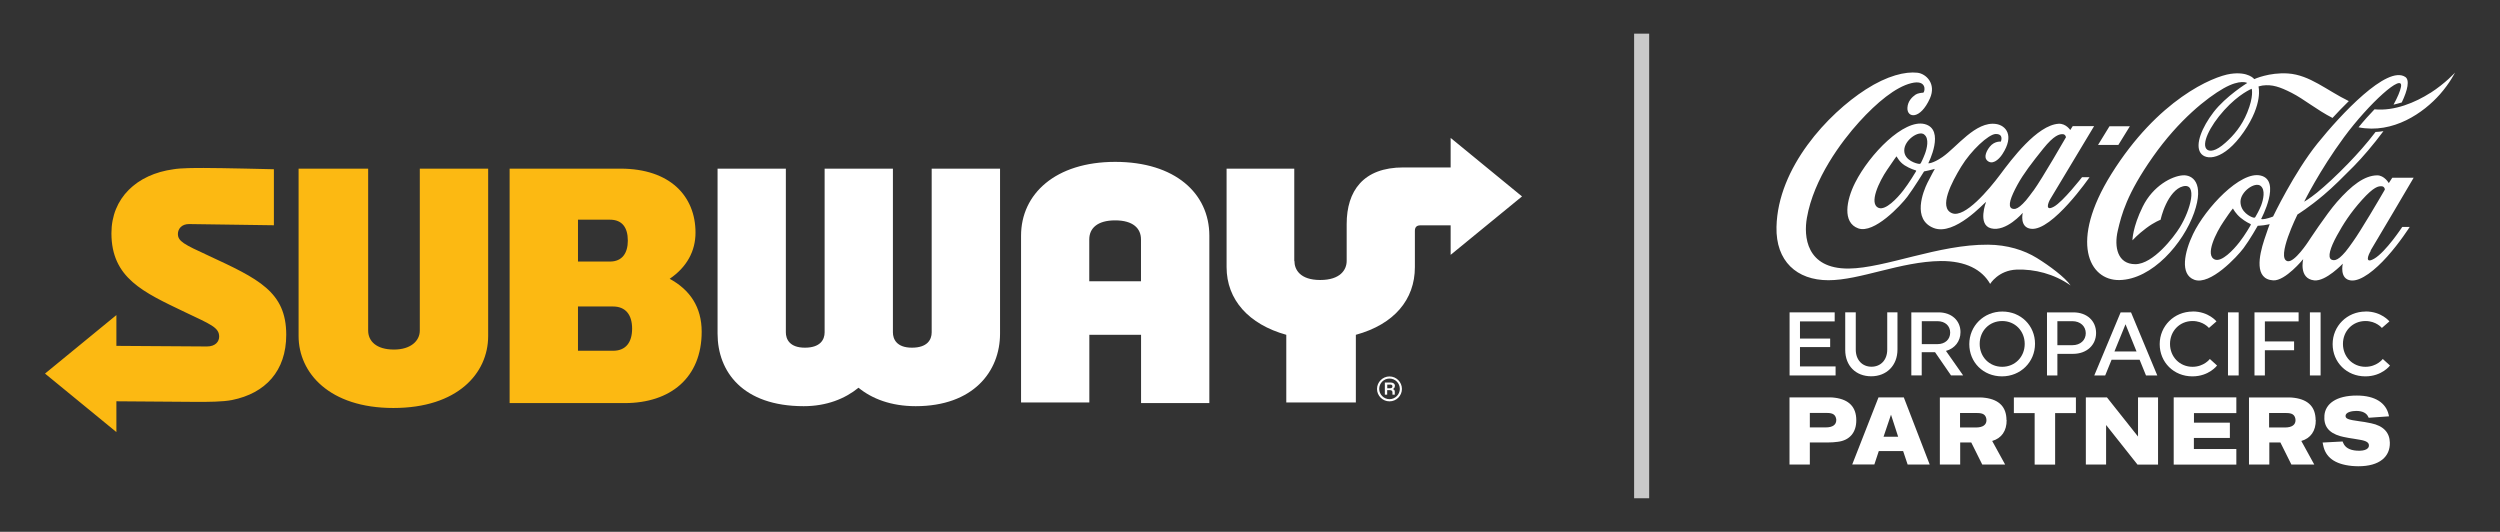
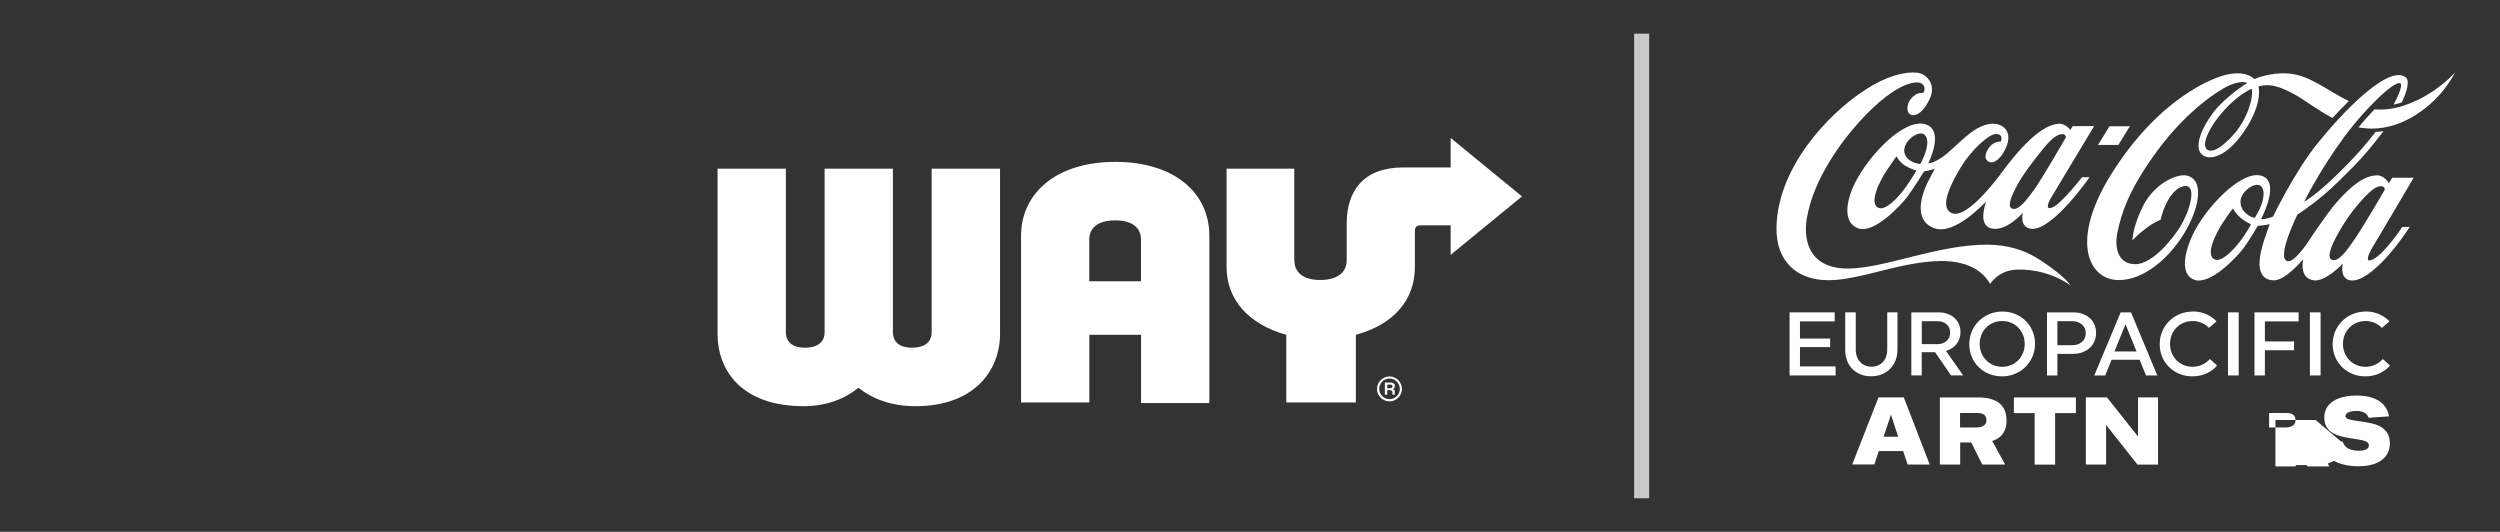
<svg xmlns="http://www.w3.org/2000/svg" id="Layer_1" data-name="Layer 1" viewBox="0 0 332.06 70.64">
  <rect x="0" y="0" width="332.06" height="70.64" fill="#333333" stroke="none" />
  <defs>
    <clipPath id="clippath">
      <rect x="235.95" y="9.63" width="90.13" height="52.32" style="fill: none; stroke-width: 0px;" />
    </clipPath>
  </defs>
  <g style="clip-path: url(#clippath);">
    <path d="M299.08,11.79s-1.69.67-3.65,2.84c-1.97,2.17-3.11,4.61-2.26,5.25.33.24,1.08.29,2.44-.94,1.07-.95,2.15-2.2,2.88-4,.88-2.15.6-3.13.59-3.15M309.84,15.68c-2.18-1.12-3.78-2.49-5.44-3.34-1.59-.81-2.61-1.15-3.89-.98-.21.03-.53.13-.53.13,0,0,.66,2.25-1.96,6.04-2.66,3.83-5.07,3.82-5.75,2.76-.72-1.11.2-3.38,1.75-5.4,1.62-2.11,4.47-3.87,4.47-3.87,0,0-.91-.55-3.14.71-2.17,1.23-5.93,4.17-9.4,9.11-3.47,4.94-4.16,7.66-4.66,9.81-.5,2.14-.04,4.44,2.33,4.44s5.14-3.63,5.91-4.89c1.45-2.35,2.39-5.94.42-5.45-.97.24-1.76,1.32-2.25,2.36-.51,1.06-.72,2.08-.72,2.08,0,0-.82.29-1.92,1.12-1.1.82-1.82,1.61-1.82,1.61,0,0,0-1.71,1.37-4.48,1.37-2.77,3.87-4.04,5.29-4.15,1.28-.11,2.94.97,1.53,4.98-1.41,4.01-5.56,8.86-9.93,8.93-4.03.06-6.67-5.09-1.07-14.07,6.2-9.93,13.49-12.98,15.85-13.32,2.37-.34,3.14.7,3.14.7,0,0,1.98-.92,4.49-.75,2.89.2,5.13,2.24,8.07,3.67-.77.75-1.5,1.51-2.16,2.23M322.82,12.33c-2,1.28-4.77,2.45-7.43,2.19-.67.7-1.4,1.5-2.12,2.39,4.62.91,8.66-1.95,10.81-4.38,1.34-1.52,2-2.88,2-2.88,0,0-1.28,1.42-3.26,2.69M316.68,25.34c.06-.1.09-.19.09-.19,0,0-.05-.39-.42-.41-.44-.03-1.04.06-2.61,1.8-1.56,1.73-2.51,3.24-3.34,4.75-.9,1.64-1.26,2.87-.75,3.18.15.09.37.1.55.06.35-.09.75-.41,1.35-1.11.28-.33.6-.79.97-1.31,1.03-1.42,3.64-5.88,4.16-6.78M300.35,27.24c.26-.69.59-2.03-.1-2.56-.75-.56-2.65.76-2.66,2.11,0,1.39,1.34,2.01,1.67,2.1.18.05.24.05.33-.11.06-.1.5-.85.76-1.53M298.91,29.75c-.05-.02-.67-.3-1.31-.83-.64-.53-.96-1.14-.99-1.19-.03-.05-.06-.01-.08.03-.03.04-.15.13-1.16,1.63-1.02,1.49-2.57,4.56-1.16,5.09.9.33,2.41-1.25,3.23-2.3.76-.97,1.47-2.21,1.51-2.3.04-.09,0-.11-.05-.13M314.9,33.31c-.38.61-.82,1.78.45,1.05,1.54-.89,3.73-4.22,3.73-4.22h.99s-1.31,2.07-3.01,3.96c-1.55,1.73-3.46,3.3-4.8,3.15-1.57-.18-1.08-2.23-1.08-2.23,0,0-2.25,2.39-3.8,2.22-2.09-.23-1.46-2.82-1.46-2.82,0,0-2.37,2.91-3.98,2.82-2.53-.15-1.9-3.23-1.19-5.4.38-1.16.72-2.07.72-2.07,0,0-.25.07-.79.15-.28.04-.8.07-.8.07,0,0-1.05,1.86-1.89,2.98-.84,1.12-4.42,4.97-6.53,4.19-1.95-.71-1.31-3.69-.17-6.07,1.65-3.45,6.31-8.43,8.99-7.77,2.78.67.06,5.75.06,5.75,0,0,0,.02.03.03.05.02.2.04.53-.03.53-.11,1.02-.31,1.02-.31,0,0,2.8-5.86,5.89-9.7,3.09-3.84,9.25-10.44,11.67-8.84.6.39.33,1.74-.47,3.39-.35.11-.72.2-1.09.29.53-.97.88-1.79.99-2.36.36-1.98-4.26,2.2-7.57,6.69-3.3,4.49-5.29,8.56-5.29,8.56,0,0,.67-.37,1.71-1.21,1.08-.88,2.58-2.25,4.2-3.93,1.09-1.13,2.37-2.54,3.57-4.12.36-.02.71-.05,1.05-.11-1.34,1.8-2.75,3.45-3.94,4.66-1.32,1.33-2.75,2.77-3.99,3.81-1.97,1.67-3.49,2.6-3.49,2.6,0,0-2.9,5.83-1.32,6.2.92.22,2.75-2.59,2.75-2.59,0,0,2.38-3.64,3.81-5.27,1.96-2.23,3.65-3.51,5.33-3.54.98-.01,1.56,1.03,1.56,1.03l.46-.71h2.84s-5.3,9.01-5.73,9.69M322.82,12.33c-2,1.28-4.77,2.45-7.43,2.19-.67.7-1.4,1.5-2.12,2.39,4.62.91,8.66-1.95,10.81-4.38,1.34-1.52,2-2.88,2-2.88,0,0-1.28,1.42-3.26,2.69M282.9,16.77h-2.71l-1.52,2.48h2.7l1.53-2.48ZM270.09,25.33c1.15-1.58,4.32-7.1,4.32-7.1,0,0-.05-.39-.42-.41-.44-.02-1.16.13-2.62,1.95-1.46,1.82-2.58,3.27-3.41,4.78-.9,1.65-1.29,2.81-.78,3.12.15.09.37.1.54.06.34-.09.78-.43,1.38-1.12.28-.33.6-.77.98-1.28M255.58,17.86c-.74-.57-2.65.76-2.65,2.11-.01,1.38,1.71,1.78,1.94,1.79,0,0,.19.06.27-.11.05-.1.28-.53.54-1.22.26-.69.6-2.04-.1-2.56M254.45,22.63s-.77-.22-1.47-.67c-.7-.45-1.02-1.12-1.05-1.16-.03-.04-.06,0-.08.03-.03.04-.18.23-1.19,1.72-1.02,1.49-2.52,4.54-1.11,5.07.91.33,2.42-1.25,3.24-2.31.76-.97,1.66-2.47,1.71-2.56.04-.09,0-.11-.05-.13M276.55,23.54h.99s-4.96,7.18-7.77,6.85c-1.57-.18-1.1-2.12-1.1-2.12,0,0-2.2,2.57-4.21,2.06-1.84-.47-.66-3.52-.66-3.52-.21.09-4.17,4.55-6.95,3.48-2.91-1.13-1.4-4.87-.85-5.99.47-.95.99-1.87.99-1.87,0,0-.45.13-.73.19-.28.07-.7.15-.7.15,0,0-1.38,2.24-2.22,3.36-.84,1.12-4.42,4.97-6.53,4.2-2.11-.77-1.59-3.72-.4-6.07,1.92-3.8,6.48-8.47,9.23-7.78,2.78.71.48,5.21.48,5.21,0,0,.56.07,1.88-.83,1.9-1.3,4.42-4.8,7.13-4.39,1.28.19,2.47,1.5.84,4-.52.8-1.4,1.51-2.07.81-.41-.44-.05-1.24.39-1.79.62-.78,1.47-.68,1.47-.68,0,0,.45-1.03-.69-1.01-.93.02-3.27,2.18-4.59,4.36-1.22,2.01-3.05,5.42-1.2,6.16,1.69.68,4.91-3.14,6.4-5.14,1.49-2,4.89-6.55,7.74-6.74.98-.06,1.56.83,1.56.83l.33-.52h2.84s-5.37,8.96-5.79,9.64c-.33.53-.77,1.73.45,1.06,1.21-.67,3.74-3.92,3.74-3.92M275,37.9c-2.15-1.52-4.78-2.18-7.16-2.09-2.42.1-3.5,1.9-3.5,1.9-1.08-1.9-3.24-3.06-6.56-3.04-5.37.07-10.7,2.55-14.92,2.55s-7-2.54-6.9-7.07c.17-7.92,6.86-15.06,11.86-18.27,2.87-1.85,5.28-2.4,6.86-2.22,1.15.13,2.53,1.46,1.66,3.41-1.28,2.86-3.05,2.62-2.99,1.26.04-.89.63-1.45,1.08-1.76.28-.19.78-.25,1.04-.26.25-.22.45-1.78-1.62-1.26-2.06.51-4.54,2.54-6.9,5.14-2.37,2.61-6.05,7.55-6.95,12.74-.43,2.41-.14,6.79,5.56,6.74,4.83-.05,11.96-3.23,18.51-3.17,2.54.02,4.76.71,6.48,1.77,1.7,1.05,3.73,2.57,4.45,3.61" style="fill: #fff; stroke-width: 0px;" />
    <polygon points="237.7 49.87 237.7 41.49 243.69 41.49 243.69 42.69 239.08 42.69 239.08 44.97 243.09 44.97 243.09 46.1 239.08 46.1 239.08 48.67 243.81 48.67 243.81 49.87 237.7 49.87" style="fill: #fff; stroke-width: 0px;" />
    <path d="M252.03,41.49v4.94c0,2.12-1.45,3.55-3.49,3.55s-3.45-1.39-3.45-3.5v-4.99h1.4v4.95c0,1.38.87,2.27,2.09,2.27s2.09-.89,2.09-2.27v-4.95h1.35Z" style="fill: #fff; stroke-width: 0px;" />
    <path d="M255.26,42.66v3.05h2.07c1.05,0,1.7-.65,1.7-1.53s-.65-1.52-1.7-1.52h-2.07ZM253.88,41.49h3.61c1.73,0,2.91,1.09,2.91,2.63,0,1.21-.76,2.17-1.93,2.49l2.28,3.25h-1.61l-2.12-3.08h-1.77v3.08h-1.38v-8.38Z" style="fill: #fff; stroke-width: 0px;" />
    <path d="M268.93,45.68c0-1.72-1.28-3.04-2.99-3.04s-2.99,1.31-2.99,3.04,1.29,3.04,2.99,3.04,2.99-1.32,2.99-3.04M270.3,45.66c0,2.42-1.91,4.33-4.39,4.33s-4.34-1.86-4.34-4.28,1.92-4.33,4.39-4.33,4.34,1.87,4.34,4.28" style="fill: #fff; stroke-width: 0px;" />
    <path d="M273.27,42.66v3.19h1.99c1.08,0,1.78-.68,1.78-1.59s-.71-1.6-1.78-1.6h-1.99ZM271.89,41.49h3.5c1.82,0,3.02,1.14,3.02,2.74s-1.24,2.77-3.06,2.77h-2.08v2.87h-1.38v-8.38Z" style="fill: #fff; stroke-width: 0px;" />
    <path d="M280.85,46.68h2.93l-1.46-3.61-1.47,3.61ZM286.55,49.87h-1.51l-.85-2.09h-3.72l-.85,2.09h-1.45l3.5-8.38h1.38l3.49,8.38Z" style="fill: #fff; stroke-width: 0px;" />
    <path d="M291.24,41.37c2.12,0,3.16,1.32,3.16,1.32l-1,.87s-.74-.92-2.18-.92c-1.7,0-2.99,1.32-2.99,3.04s1.29,3.04,2.99,3.04c1.51,0,2.3-1.03,2.3-1.04l.96.87s-1.07,1.44-3.28,1.44c-2.47,0-4.34-1.87-4.34-4.28s1.92-4.33,4.39-4.33" style="fill: #fff; stroke-width: 0px;" />
    <rect x="295.93" y="41.49" width="1.42" height="8.38" style="fill: #fff; stroke-width: 0px;" />
    <polygon points="300.83 46.52 300.83 49.87 299.45 49.87 299.45 41.49 305.31 41.49 305.31 42.69 300.83 42.69 300.83 45.35 304.71 45.35 304.71 46.52 300.83 46.52" style="fill: #fff; stroke-width: 0px;" />
    <rect x="306.81" y="41.49" width="1.42" height="8.38" style="fill: #fff; stroke-width: 0px;" />
    <path d="M314.21,41.37c2.12,0,3.16,1.32,3.16,1.32l-1,.87s-.74-.92-2.18-.92c-1.7,0-2.99,1.32-2.99,3.04s1.29,3.04,2.99,3.04c1.51,0,2.3-1.03,2.3-1.04l.96.87s-1.07,1.44-3.28,1.44c-2.47,0-4.34-1.87-4.34-4.28s1.92-4.33,4.39-4.33" style="fill: #fff; stroke-width: 0px;" />
-     <path d="M242.51,56.77c.94,0,1.39-.37,1.39-.97,0-.07,0-.14-.02-.2-.11-.51-.43-.75-1.2-.75h-2.29v1.92h2.12ZM237.7,52.78h5.34c.23,0,.46.02.69.05,1.89.25,2.82,1.26,2.83,2.96.02,1.65-.89,2.7-2.44,2.89-.43.06-.86.09-1.3.09h-2.43v2.93h-2.7v-8.91Z" style="fill: #fff; stroke-width: 0px;" />
    <path d="M252.12,58.01l-.95-2.93h0l-.99,2.93h1.95ZM249.49,52.78h3.38l3.44,8.92h-2.93s-.6-1.79-.6-1.79h-3.23l-.59,1.78h-2.94l3.49-8.91Z" style="fill: #fff; stroke-width: 0px;" />
    <polygon points="267.49 52.79 275.73 52.79 275.73 54.87 272.97 54.87 272.97 61.71 270.25 61.71 270.25 54.87 267.49 54.87 267.49 52.79" style="fill: #fff; stroke-width: 0px;" />
    <polygon points="277.05 52.78 279.85 52.78 283.97 57.97 283.98 57.96 283.98 52.78 286.64 52.78 286.64 61.71 283.91 61.71 279.75 56.46 279.74 56.47 279.74 61.7 277.05 61.7 277.05 52.78" style="fill: #fff; stroke-width: 0px;" />
    <path d="M311.16,58.66l.08.18c.24.58.81.95,1.79,1.02,1.2.08,1.64-.31,1.62-.7,0-.36-.3-.6-1.21-.75l-.77-.13c-.23-.03-.47-.07-.7-.11-.6-.11-.87-.17-1.12-.24-1.57-.45-2.23-1.35-2.11-2.77.13-1.49,1.52-2.63,4.32-2.62,2.45,0,3.86,1.01,4.21,2.54l.05.22-2.7.19-.06-.12c-.21-.48-.73-.79-1.59-.79-.15,0-.29.01-.43.03-.68.09-.97.34-.99.6-.03.38.26.54,1.88.75.38.04.83.12,1.51.26,1.66.34,2.46,1.25,2.49,2.56.05,1.86-1.34,3.16-4.2,3.15-.28,0-.56-.02-.84-.04-2.33-.23-3.5-1.19-3.81-2.73l-.08-.38,2.67-.14Z" style="fill: #fff; stroke-width: 0px;" />
-     <polygon points="288.72 52.78 297.04 52.78 297.04 54.87 291.41 54.87 291.41 56.14 296.18 56.14 296.18 58.17 291.4 58.17 291.4 59.64 297.04 59.64 297.04 61.71 288.72 61.71 288.72 52.78" style="fill: #fff; stroke-width: 0px;" />
    <path d="M266.51,55.79c-.01-1.69-.93-2.7-2.83-2.95-.22-.03-.46-.05-.68-.05h-5.34v8.91h2.7v-2.93h1.47l1.46,2.93h3.04l-1.72-3.13c1.23-.35,1.94-1.33,1.92-2.79M260.34,56.78v-1.92h2.29c.77,0,1.09.23,1.2.75.01.06.02.13.02.2,0,.6-.45.97-1.4.97h-2.12Z" style="fill: #fff; stroke-width: 0px;" />
-     <path d="M307.57,55.79c-.01-1.69-.93-2.7-2.83-2.95-.22-.03-.46-.05-.68-.05h-5.34v8.91h2.7v-2.93h1.47l1.46,2.93h3.04l-1.72-3.13c1.23-.35,1.94-1.33,1.92-2.79M301.39,56.78v-1.92h2.29c.77,0,1.09.23,1.2.75.01.06.02.13.02.2,0,.6-.45.97-1.4.97h-2.12Z" style="fill: #fff; stroke-width: 0px;" />
+     <path d="M307.57,55.79h-5.34v8.91h2.7v-2.93h1.47l1.46,2.93h3.04l-1.72-3.13c1.23-.35,1.94-1.33,1.92-2.79M301.39,56.78v-1.92h2.29c.77,0,1.09.23,1.2.75.01.06.02.13.02.2,0,.6-.45.97-1.4.97h-2.12Z" style="fill: #fff; stroke-width: 0px;" />
  </g>
  <g>
    <path d="M184.56,53.02c-.75,0-1.37-.62-1.37-1.37s.61-1.37,1.37-1.37,1.37.62,1.37,1.37-.62,1.37-1.37,1.37M184.56,50c-.91,0-1.66.75-1.66,1.66s.75,1.65,1.66,1.65,1.65-.74,1.65-1.65-.74-1.66-1.65-1.66M184.68,51.57h-.42v-.49h.42c.15,0,.27.07.27.24s-.12.24-.27.24M185.28,51.26c0-.28-.22-.44-.52-.45h-.82v1.61h.31v-.6h.38c.2,0,.32.1.32.29v.31h.31v-.42c0-.17-.11-.28-.25-.32h0c.19-.11.26-.23.26-.43" style="fill: #fff; stroke-width: 0px;" />
-     <path d="M83.96,43.65c0-1.88-.9-2.94-2.53-2.94h-4.66v5.88h4.66c1.72,0,2.53-1.15,2.53-2.94M76.77,34.74h4.25c1.64,0,2.37-1.15,2.37-2.78,0-1.72-.74-2.78-2.37-2.78h-4.25v5.56ZM93.2,44.06c0,6.13-4.17,9.48-10.22,9.48h-15.29v-31.14h14.72c6.62,0,9.97,3.68,9.97,8.5,0,2.45-1.15,4.58-3.43,6.13,2.7,1.47,4.25,3.76,4.25,7.03M55.76,43.9c0,1.39-1.22,2.53-3.43,2.53-2.37,0-3.43-1.14-3.43-2.53v-21.5h-9.24v22.23c0,4.9,4.09,9.56,12.59,9.56s12.59-4.58,12.59-9.56v-22.23h-9.08v21.5ZM38.02,44.47c0,4.82-2.78,7.77-7.19,8.66-1.23.25-3.27.25-4.66.25l-10.71-.08v4.09l-9.48-7.77,9.48-7.77v4.09l12.02.08c1.15,0,1.63-.66,1.63-1.31,0-1.22-1.14-1.63-4.58-3.27-5.47-2.62-9.73-4.5-9.73-10.46,0-4.66,3.35-7.84,8.26-8.5.98-.17,2.86-.17,4-.17,2.45,0,9.32.17,9.32.17v7.44l-11.28-.16c-.98,0-1.47.65-1.47,1.31,0,.98.82,1.39,4.01,2.86,6.7,3.11,10.38,4.82,10.38,10.54" style="fill: #fcb912; stroke-width: 0px;" />
    <path d="M151.55,37.36v-5.56c0-1.47-1.06-2.53-3.43-2.53s-3.44,1.06-3.44,2.53v5.56h6.87ZM160.63,31.31v22.23h-9.07v-9.07h-6.87v8.99h-9.07v-22.15c0-5.56,4.58-9.81,12.51-9.81s12.5,4.17,12.5,9.81M171.91,34.66v-12.26h-8.99v13.08c0,4.33,2.94,7.6,7.93,8.99v8.99h9.24v-8.99c5.07-1.39,7.84-4.66,7.84-8.99v-4.82c0-.49.24-.73.74-.73h4.01v3.92l9.48-7.76-9.48-7.77v3.92h-6.29c-5.31,0-7.52,3.11-7.52,7.52v4.9c0,1.15-.82,2.53-3.51,2.53s-3.43-1.39-3.43-2.53M123.76,22.4h9.07v21.91c0,5.07-3.6,9.64-11.2,9.64-3.27,0-5.8-.98-7.6-2.45-1.8,1.47-4.25,2.45-7.28,2.45-8.09,0-11.44-4.58-11.44-9.64v-21.91h9.07v21.74c0,.9.49,2.04,2.53,2.04s2.62-1.06,2.62-2.04v-21.74h9.07v21.74c0,.9.49,2.04,2.53,2.04s2.62-1.06,2.62-2.04v-21.74Z" style="fill: #fff; stroke-width: 0px;" />
  </g>
  <line x1="218.05" y1="4.47" x2="218.05" y2="66.18" style="fill: none; stroke: #c9c9c9; stroke-width: 2px;" />
</svg>